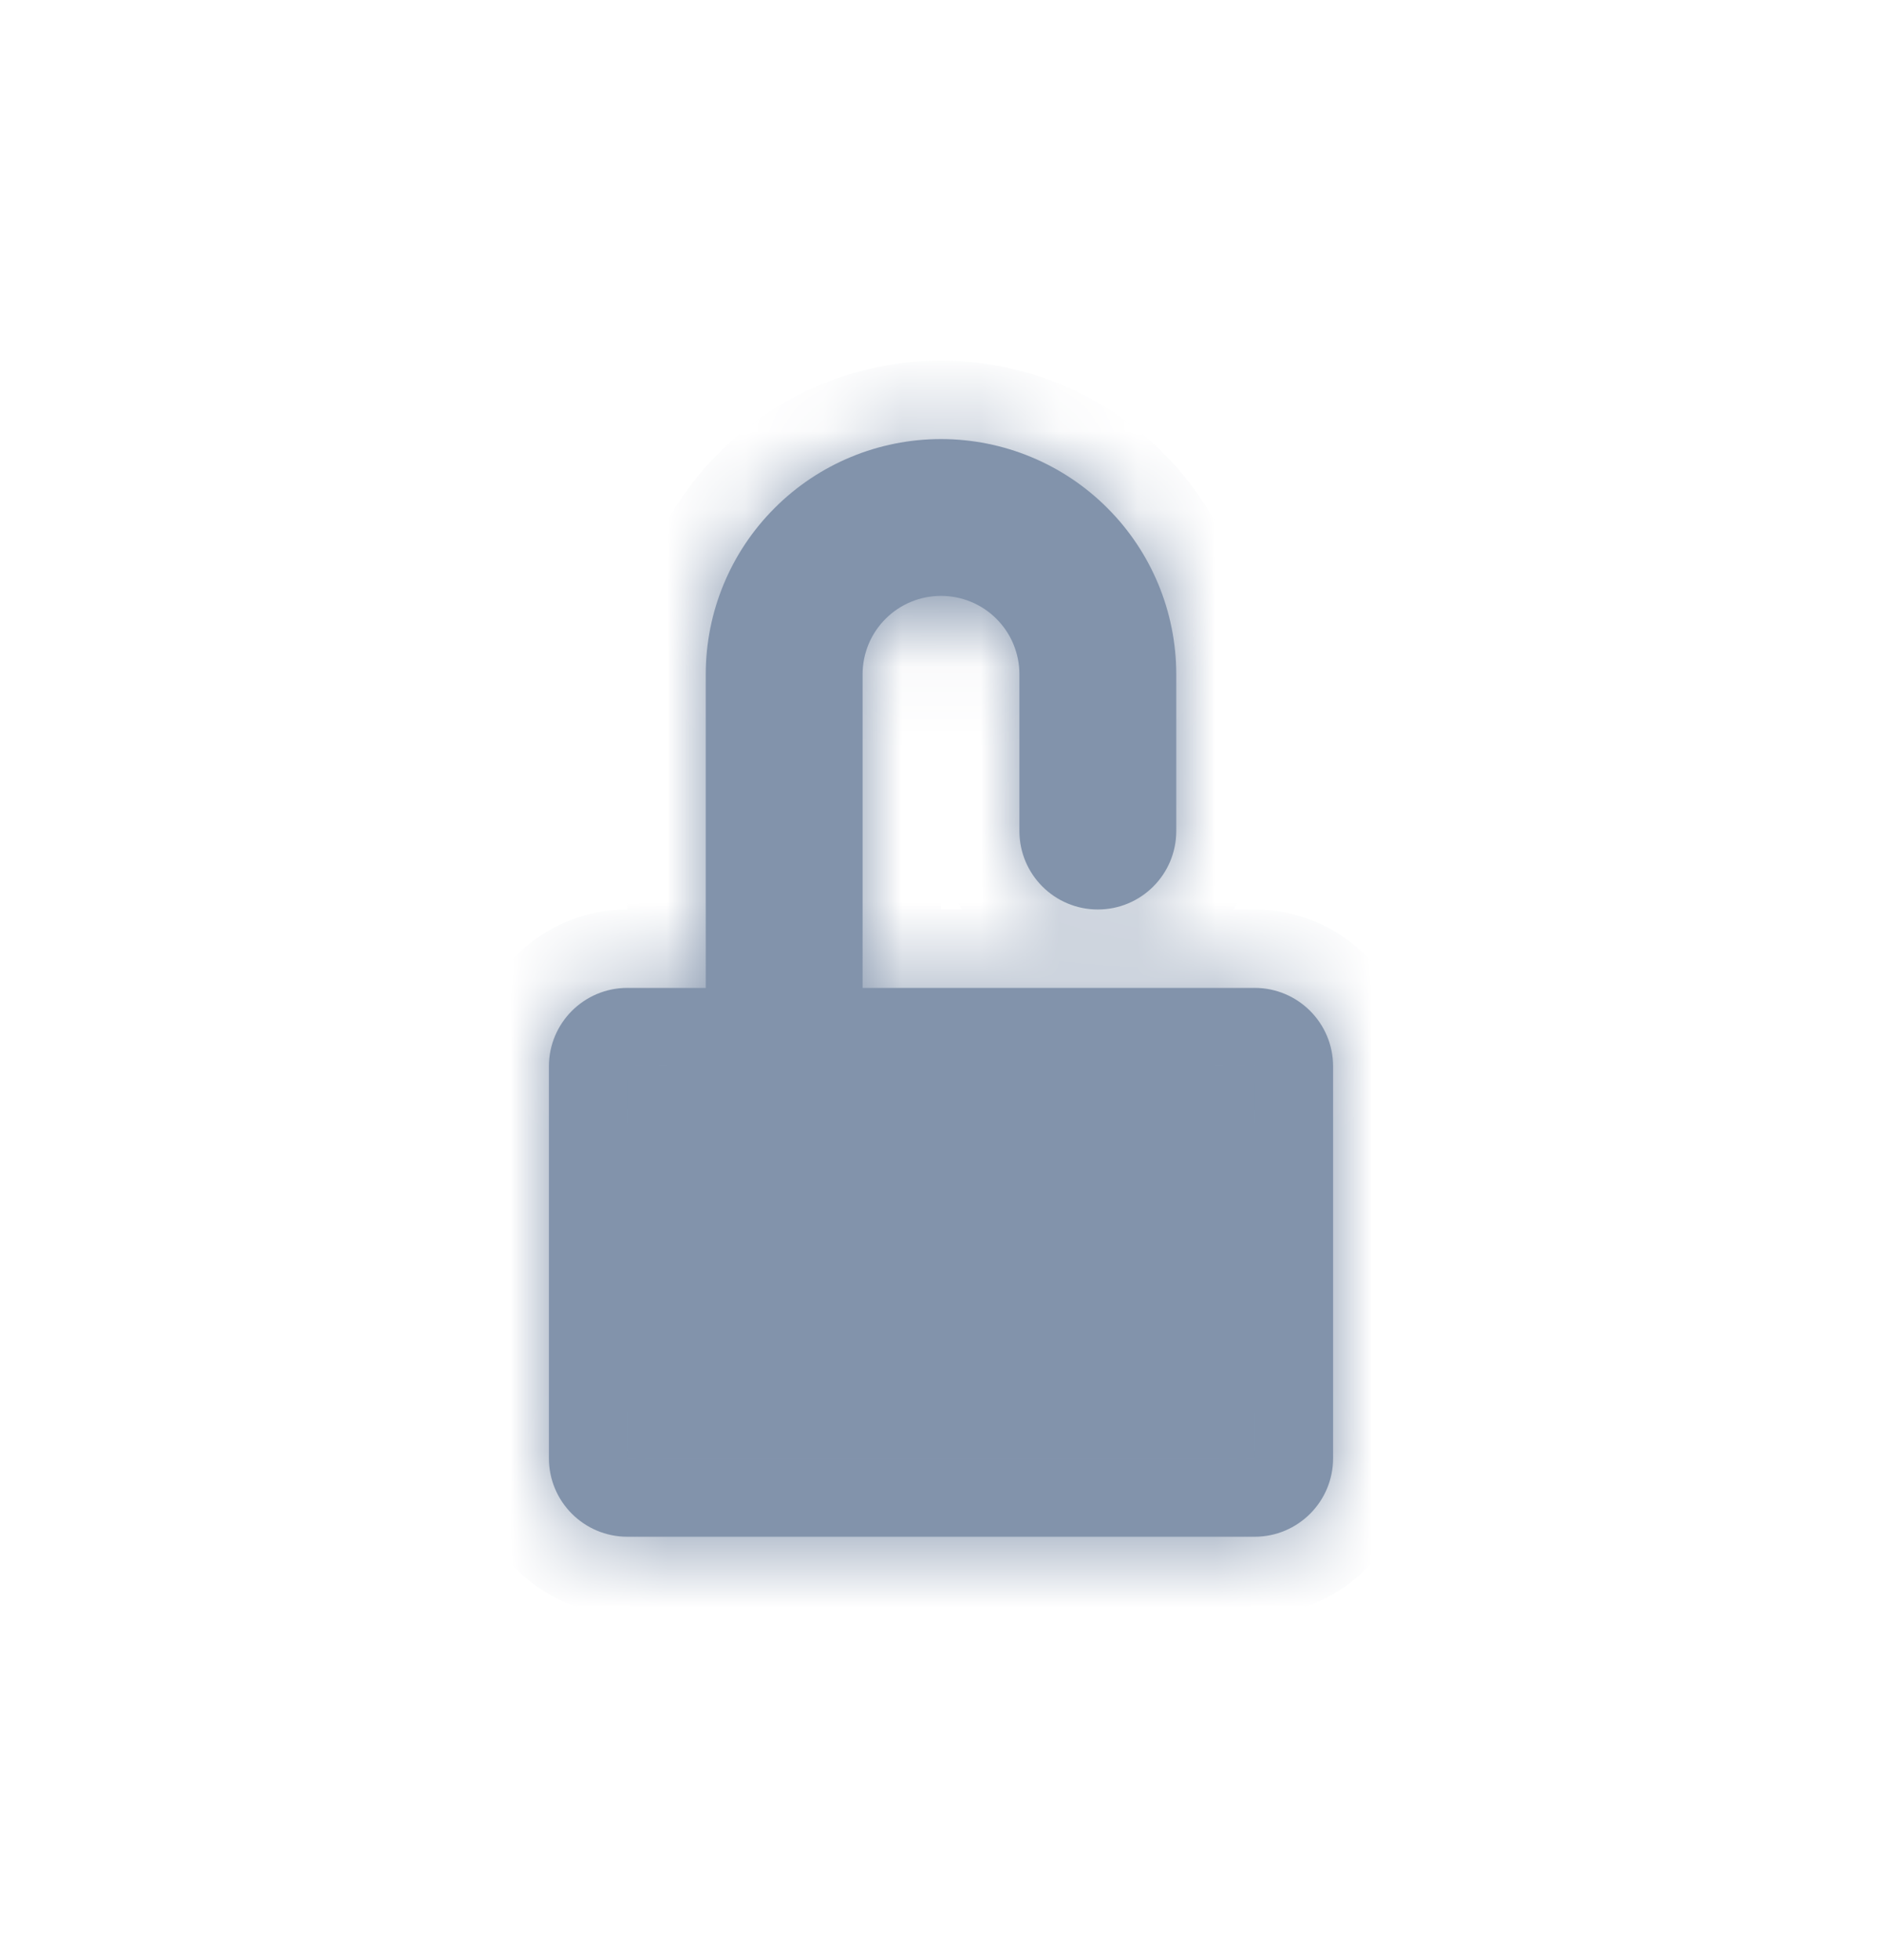
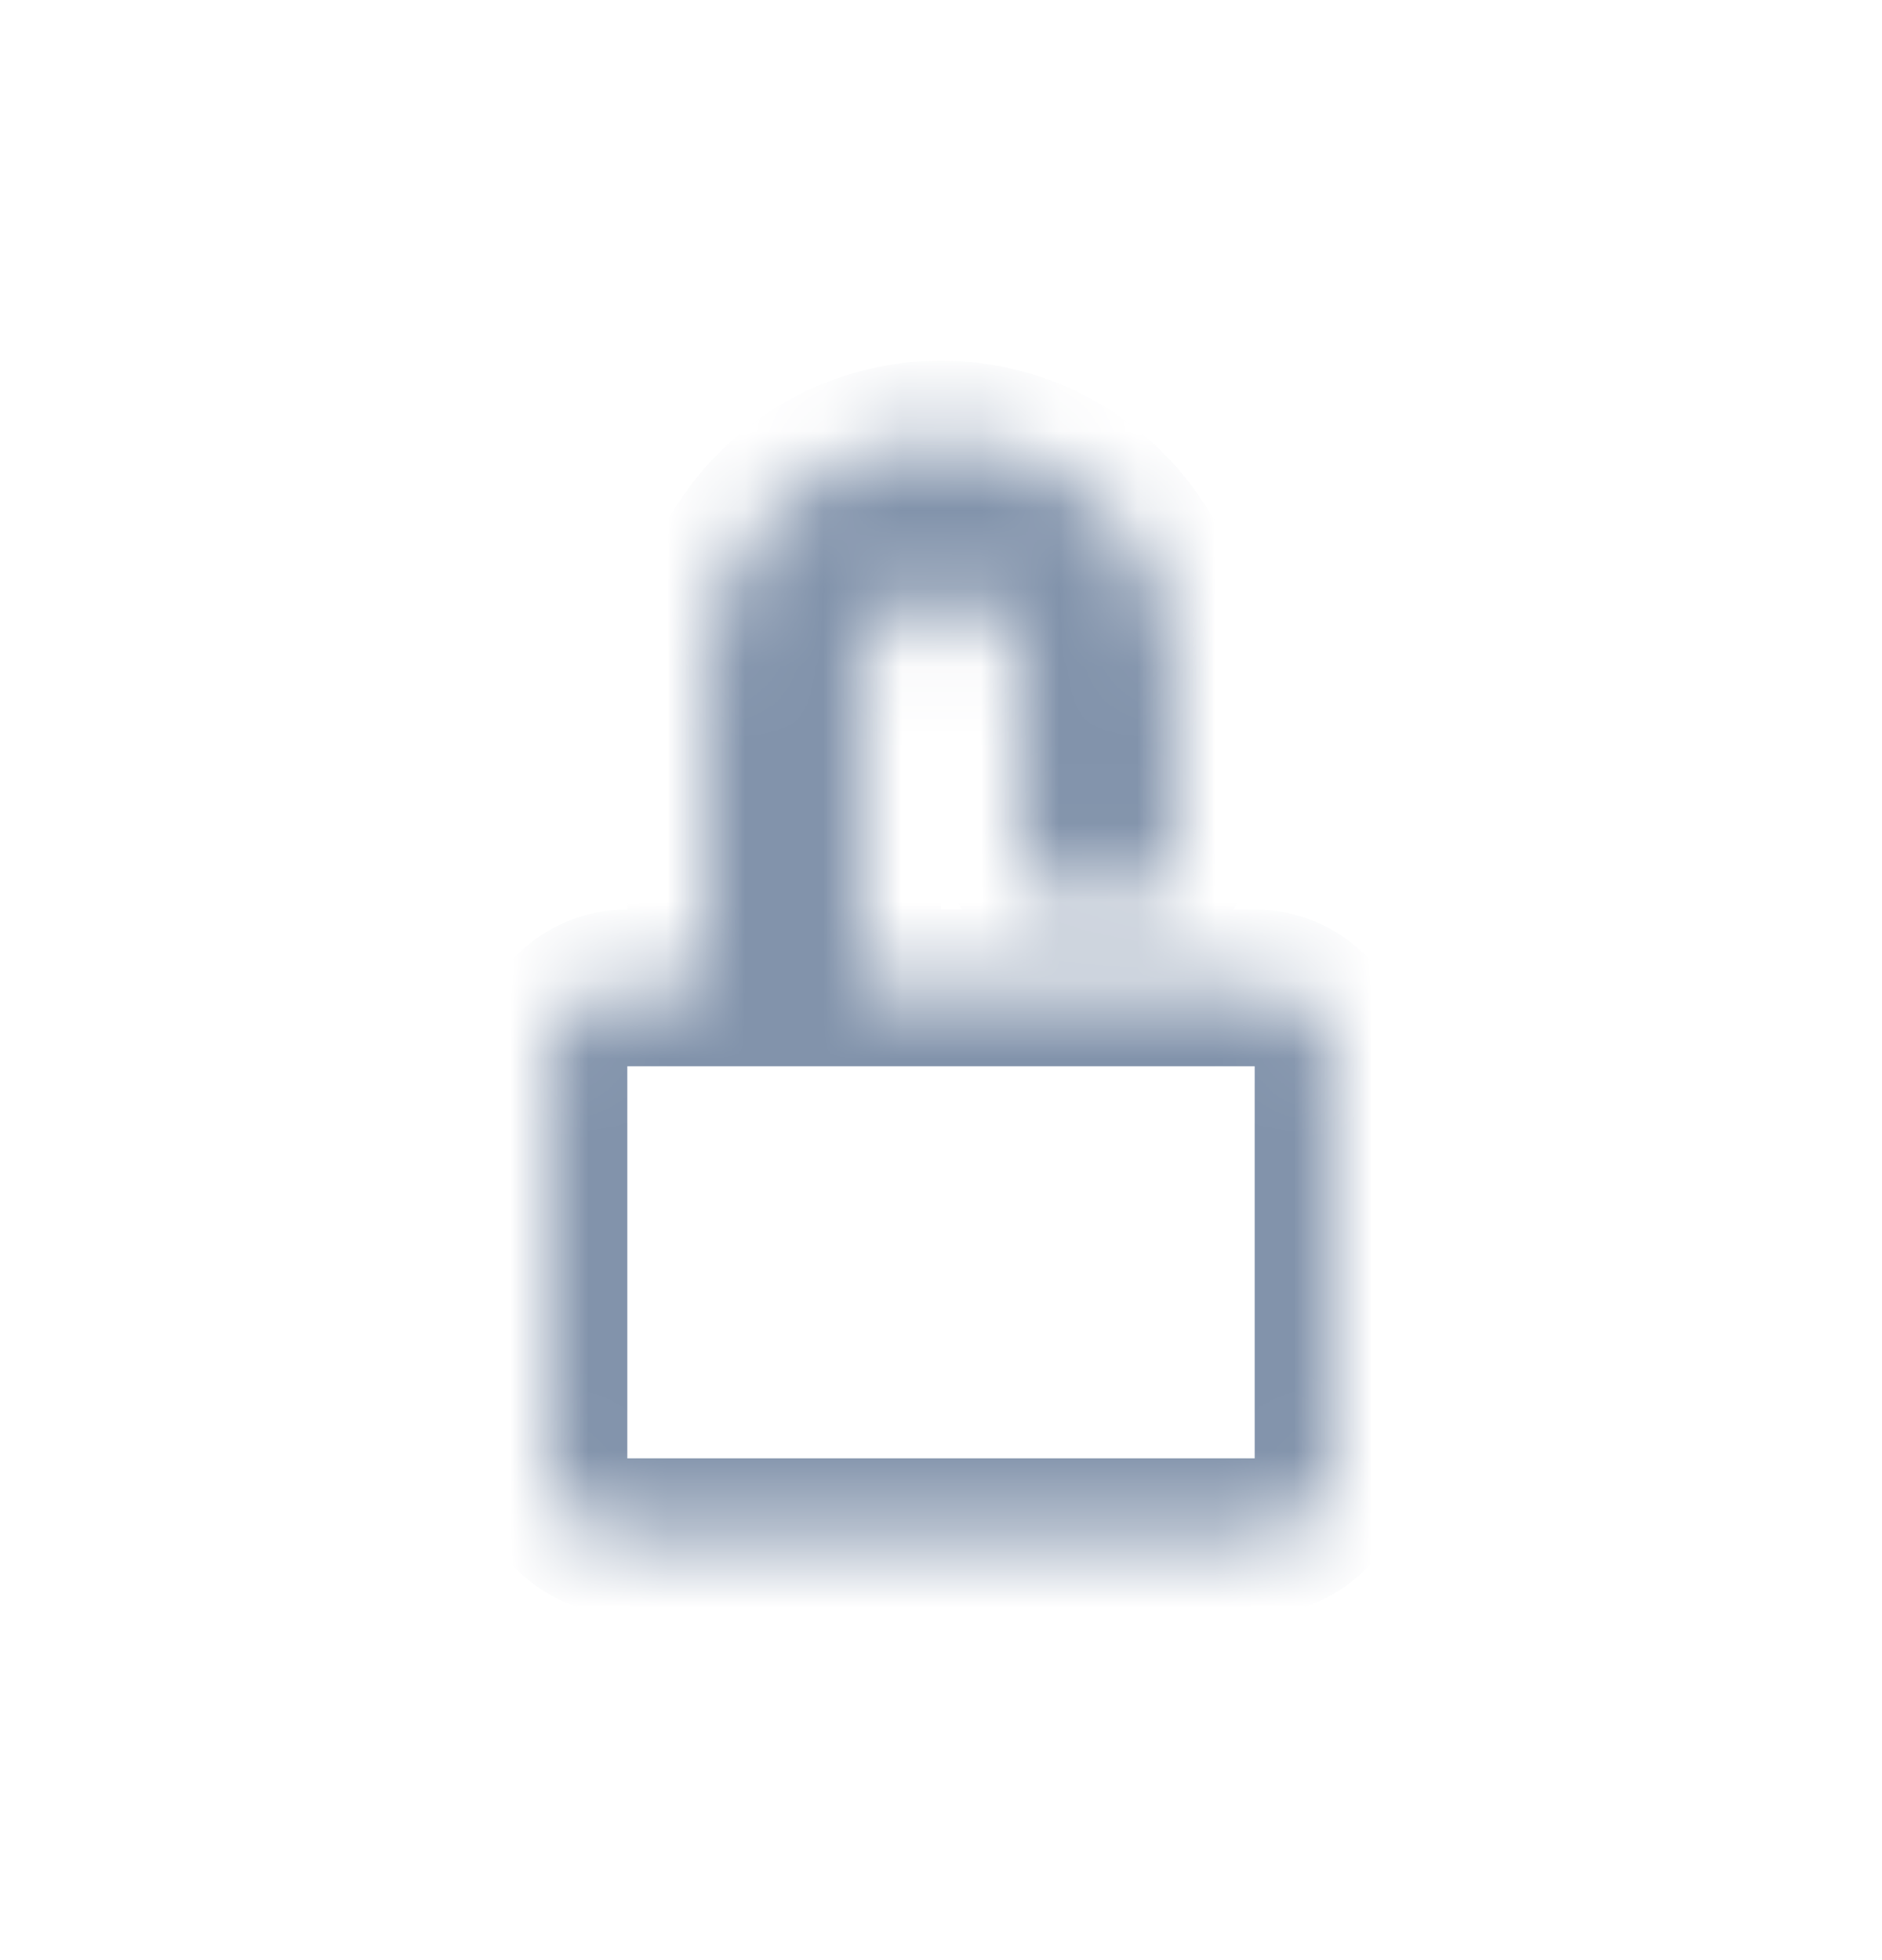
<svg xmlns="http://www.w3.org/2000/svg" width="24" height="25" viewBox="0 0 24 25" fill="none">
  <g id="Locker">
    <g id="Icon">
      <mask id="path-1-inside-1_110_1148" fill="white">
        <path fill-rule="evenodd" clip-rule="evenodd" d="M11.293 7.893C11.48 7.705 11.735 7.6 12 7.6C12.265 7.6 12.52 7.705 12.707 7.893C12.895 8.08 13 8.335 13 8.6L15 8.6C15 7.804 14.684 7.041 14.121 6.479C13.559 5.916 12.796 5.6 12 5.6C11.204 5.6 10.441 5.916 9.879 6.479C9.316 7.041 9 7.804 9 8.6V12.6H8C7.448 12.6 7 13.048 7 13.6V18.6C7 19.152 7.448 19.6 8 19.6H16C16.552 19.6 17 19.152 17 18.6V13.6C17 13.048 16.552 12.6 16 12.6H11V8.6C11 8.335 11.105 8.08 11.293 7.893ZM15 8.6V10.6C15 11.152 14.552 11.6 14 11.6C13.448 11.6 13 11.152 13 10.6V8.6H15Z" />
      </mask>
-       <path fill-rule="evenodd" clip-rule="evenodd" d="M11.293 7.893C11.48 7.705 11.735 7.6 12 7.6C12.265 7.6 12.52 7.705 12.707 7.893C12.895 8.08 13 8.335 13 8.6L15 8.6C15 7.804 14.684 7.041 14.121 6.479C13.559 5.916 12.796 5.6 12 5.6C11.204 5.6 10.441 5.916 9.879 6.479C9.316 7.041 9 7.804 9 8.6V12.6H8C7.448 12.6 7 13.048 7 13.6V18.6C7 19.152 7.448 19.6 8 19.6H16C16.552 19.6 17 19.152 17 18.6V13.6C17 13.048 16.552 12.6 16 12.6H11V8.6C11 8.335 11.105 8.08 11.293 7.893ZM15 8.6V10.6C15 11.152 14.552 11.6 14 11.6C13.448 11.6 13 11.152 13 10.6V8.6H15Z" fill="#8293AB" />
      <path d="M12 7.6L12 6.6H12L12 7.6ZM11.293 7.893L10.586 7.186L10.586 7.186L11.293 7.893ZM12.707 7.893L13.414 7.186L13.414 7.186L12.707 7.893ZM13 8.6H12V9.6L13 9.6L13 8.6ZM15 8.6L15 9.6L16 9.6L16 8.6L15 8.6ZM14.121 6.479L13.414 7.186V7.186L14.121 6.479ZM9.879 6.479L10.586 7.186L10.586 7.186L9.879 6.479ZM9 12.6V13.6H10V12.6H9ZM11 12.6H10V13.6H11V12.6ZM15 8.6H16V7.6H15V8.6ZM13 8.6V7.6H12V8.6H13ZM12 6.6C11.47 6.6 10.961 6.811 10.586 7.186L12 8.6L12 8.6L12 6.6ZM13.414 7.186C13.039 6.811 12.53 6.6 12 6.6L12 8.6L12 8.6L13.414 7.186ZM14 8.6C14 8.07 13.789 7.561 13.414 7.186L12 8.6V8.6H14ZM15 7.6L13 7.6L13 9.6L15 9.6L15 7.6ZM13.414 7.186C13.789 7.561 14 8.07 14 8.6L16 8.6C16 7.539 15.579 6.522 14.828 5.772L13.414 7.186ZM12 6.6C12.53 6.6 13.039 6.811 13.414 7.186L14.828 5.772C14.078 5.021 13.061 4.6 12 4.6V6.6ZM10.586 7.186C10.961 6.811 11.47 6.6 12 6.6V4.6C10.939 4.6 9.922 5.021 9.172 5.772L10.586 7.186ZM10 8.6C10 8.07 10.211 7.561 10.586 7.186L9.172 5.772C8.421 6.522 8 7.539 8 8.6H10ZM10 12.6V8.6H8V12.6H10ZM8 13.6H9V11.6H8V13.6ZM8 13.6V11.6C6.895 11.6 6 12.495 6 13.6H8ZM8 18.6V13.6H6V18.6H8ZM8 18.6H8H6C6 19.705 6.895 20.6 8 20.6V18.6ZM16 18.6H8V20.6H16V18.6ZM16 18.6V20.6C17.105 20.6 18 19.705 18 18.6H16ZM16 13.6V18.6H18V13.6H16ZM16 13.6H18C18 12.495 17.105 11.6 16 11.6V13.6ZM11 13.6H16V11.6H11V13.6ZM10 8.6V12.6H12V8.6H10ZM10.586 7.186C10.211 7.561 10 8.07 10 8.6H12L12 8.6L10.586 7.186ZM16 10.6V8.6H14V10.6H16ZM14 12.6C15.105 12.6 16 11.705 16 10.6H14V12.6ZM12 10.6C12 11.705 12.895 12.6 14 12.6V10.6H12ZM12 8.6V10.6H14V8.6H12ZM15 7.6H13V9.6H15V7.6Z" fill="#8293AB" mask="url(#path-1-inside-1_110_1148)" />
    </g>
  </g>
</svg>